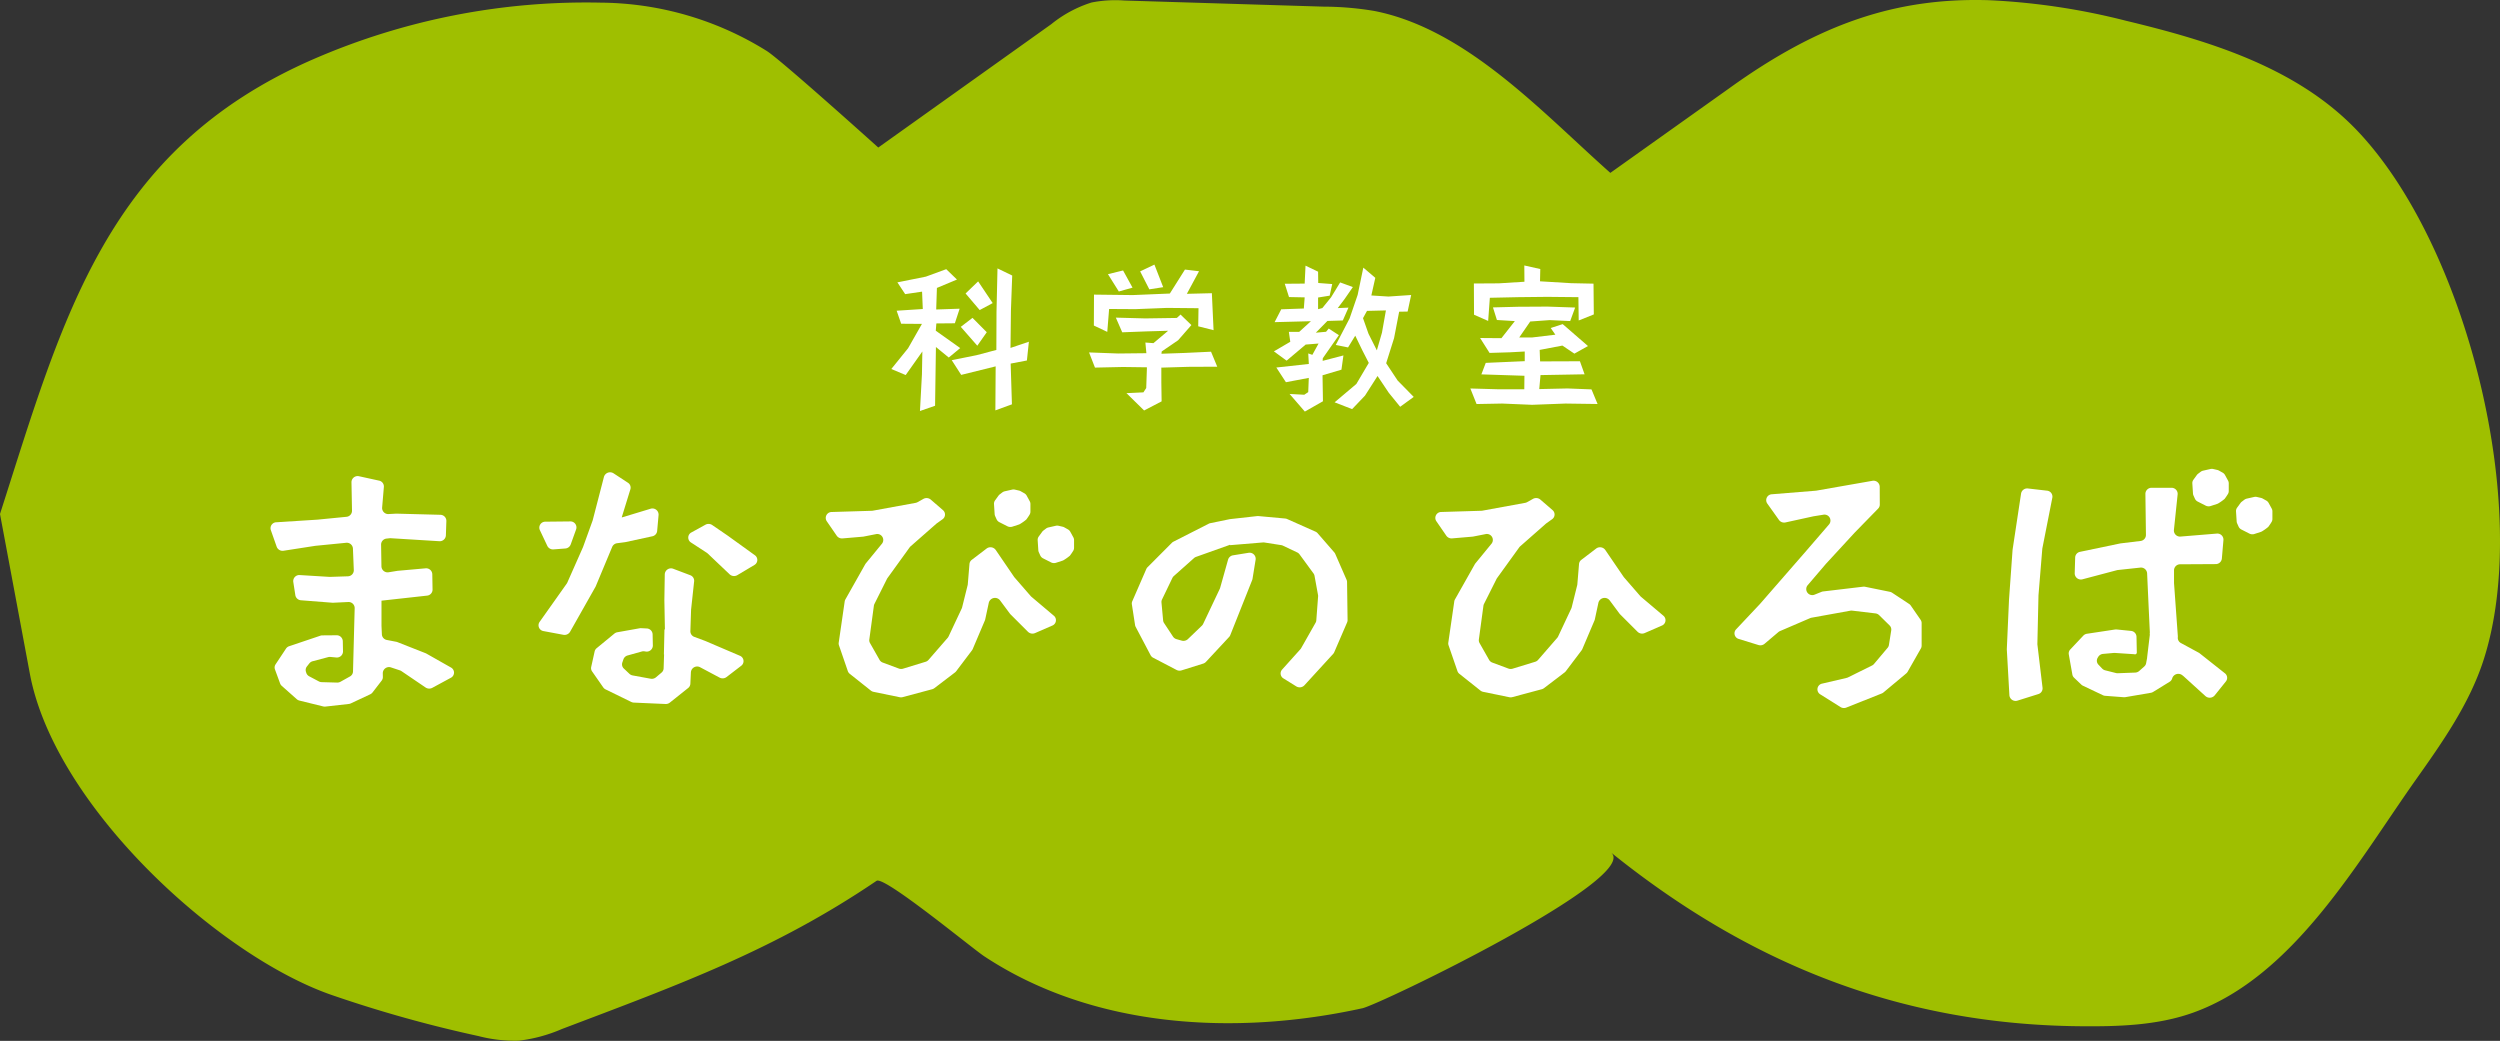
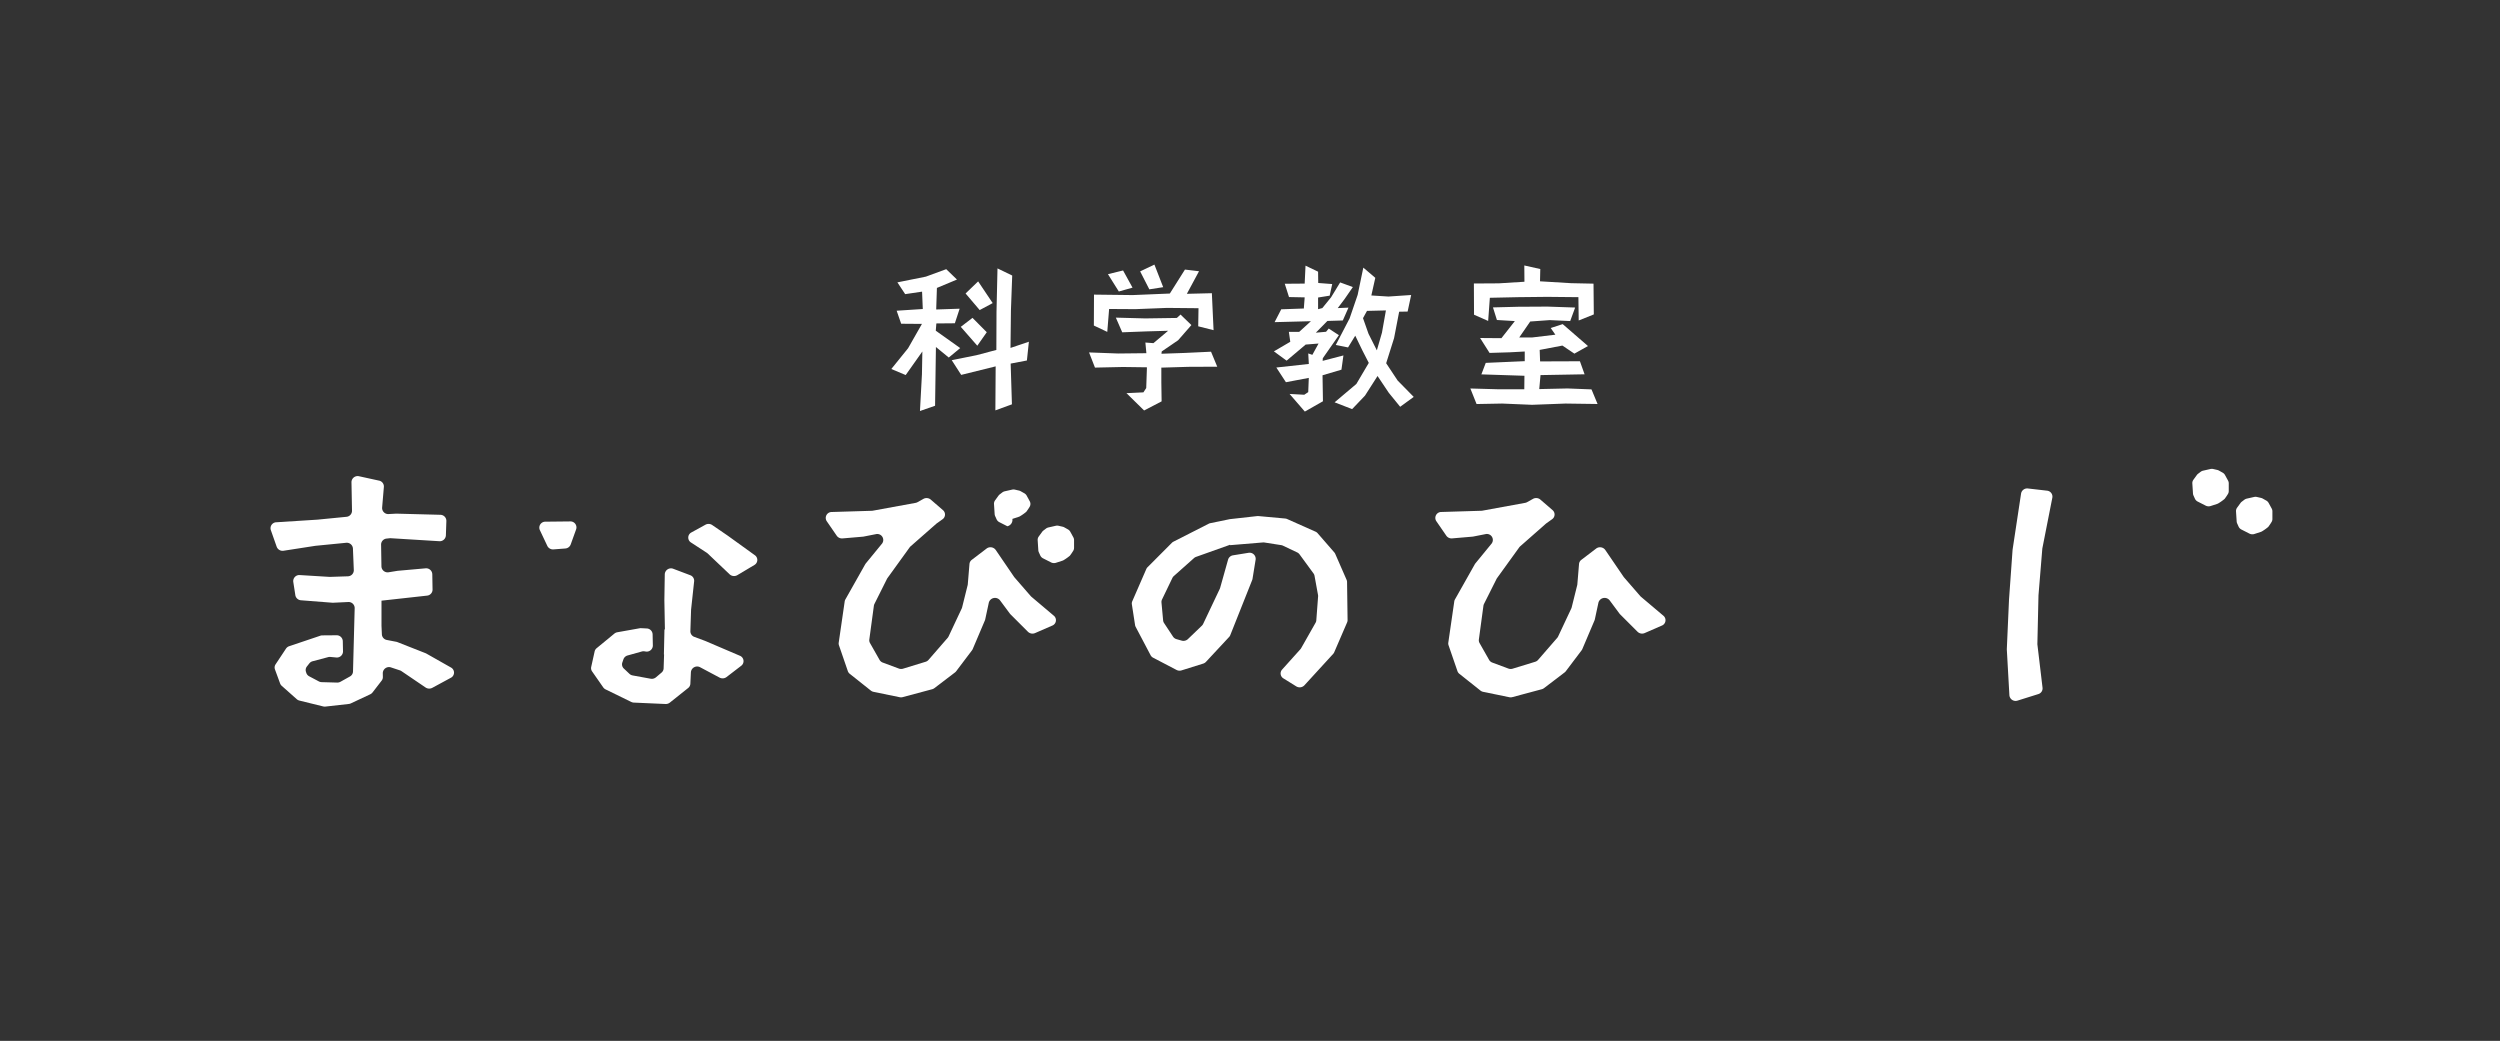
<svg xmlns="http://www.w3.org/2000/svg" width="312.967" height="130.304" viewBox="0 0 312.967 130.304">
  <rect x="0" y="0" width="312.967" height="130.304" fill="#333333" stroke="none" />
  <g transform="translate(-52.145 -18.135)">
-     <path d="M297.344.026c-11.491-.346-21.188,2.88-32.517,11.046L249.969,21.643c-8.481-7.515-17.951-17.974-29.523-20.266a38.631,38.631,0,0,0-6.324-.543L189.152.068a15.293,15.293,0,0,0-4.143.25,15.309,15.309,0,0,0-5.025,2.707L158.324,18.47S146.158,7.516,144.372,6.387a39.793,39.793,0,0,0-20.8-6.055,85.614,85.614,0,0,0-35.9,7.05C61.662,18.689,56.273,39.74,48.375,64.347L52.113,84.34c3.1,16.567,23.617,35.338,37.84,40.239a160.84,160.84,0,0,0,18.313,5.122,18.064,18.064,0,0,0,5.055.579,19.184,19.184,0,0,0,5.4-1.462c14.644-5.554,26.591-9.869,39.387-18.549.955-.649,11.927,8.421,13.476,9.444,13.758,9.091,31.64,9.965,47.354,6.506,2.207-.485,35.05-16.328,31.1-19.508,17.171,13.829,36.059,21.529,58.652,21.761,4.821.048,9.746-.08,14.283-1.717,12.564-4.533,20.536-18.838,27.851-29.168,3.287-4.643,6.619-9.375,8.4-14.776C365.513,63.746,357.1,30.3,343.16,16.038,335.685,8.395,324.917,5.094,314.521,2.6A84.965,84.965,0,0,0,297.344.026" transform="translate(3.77 18.134)" fill="#9fbf00" />
    <g transform="translate(86.003 53.756)">
      <g transform="translate(0 0)">
        <path d="M159.176,41.967l-1.413-3.232a.753.753,0,0,0-.119-.188l-2.087-2.4a.783.783,0,0,0-.271-.2l-3.541-1.575a.84.84,0,0,0-.257-.067L148.16,34a.861.861,0,0,0-.167,0l-3.392.379c-.025,0-.05.007-.074.012l-2.4.494a.823.823,0,0,0-.205.071L137.512,37.2a.79.79,0,0,0-.2.143L134.264,40.4a.751.751,0,0,0-.156.228l-1.756,4.033a.708.708,0,0,0-.051.391l.4,2.59a.737.737,0,0,0,.074.225l1.867,3.545a.762.762,0,0,0,.323.319l2.931,1.531a.821.821,0,0,0,.623.054l2.712-.849a.8.8,0,0,0,.342-.214l2.9-3.117a.732.732,0,0,0,.146-.229l2.744-6.9a.7.7,0,0,0,.042-.15l.39-2.413a.764.764,0,0,0-.9-.845l-1.925.311a.768.768,0,0,0-.625.541l-.994,3.537a.788.788,0,0,1-.042.113l-2.086,4.4a.758.758,0,0,1-.156.217L139.316,49.4a.813.813,0,0,1-.782.19l-.643-.183a.78.78,0,0,1-.439-.318l-1.122-1.7a.714.714,0,0,1-.116-.33l-.207-2.243a.712.712,0,0,1,.068-.373l1.3-2.7a.747.747,0,0,1,.176-.233l2.528-2.251a.8.8,0,0,1,.261-.154l4.261-1.517-.006.053,4.109-.34a.82.82,0,0,1,.195.007l2.093.327a.791.791,0,0,1,.223.068l1.782.846a.774.774,0,0,1,.293.241l1.75,2.39a.719.719,0,0,1,.128.3l.437,2.4a.7.7,0,0,1,.009.18l-.223,2.988a.7.7,0,0,1-.091.3l-1.809,3.19a.679.679,0,0,1-.094.13l-2.291,2.55a.721.721,0,0,0,.166,1.1l1.608,1a.813.813,0,0,0,1.02-.134l3.6-3.932a.739.739,0,0,0,.134-.206l1.612-3.737a.716.716,0,0,0,.059-.291l-.065-4.775A.7.7,0,0,0,159.176,41.967Z" transform="translate(-24.464 -5.014)" fill="#fff" />
        <g transform="translate(0 23.501)">
          <path d="M110.6,47.828l-2.193-2.192a.6.6,0,0,1-.072-.084l-1.23-1.655a.8.8,0,0,0-1.406.28l-.451,2.1a.736.736,0,0,1-.042.13l-1.522,3.583a.761.761,0,0,1-.09.155l-1.984,2.625a.771.771,0,0,1-.146.146l-2.581,1.968a.81.81,0,0,1-.277.135l-3.688.988a.811.811,0,0,1-.378.011l-3.272-.673a.8.8,0,0,1-.336-.156l-2.642-2.1a.746.746,0,0,1-.241-.339L86.94,49.521a.7.7,0,0,1-.032-.333l.748-5.16a.722.722,0,0,1,.086-.249l2.485-4.405a.676.676,0,0,1,.072-.105l2.029-2.477a.749.749,0,0,0-.777-1.184l-1.524.3a.844.844,0,0,1-.089.012l-2.552.218a.8.8,0,0,1-.725-.334l-1.254-1.822a.742.742,0,0,1,.63-1.15l5.02-.152a.817.817,0,0,0,.123-.013l5.35-.978a.8.8,0,0,0,.249-.09l.729-.408a.815.815,0,0,1,.924.09L99.958,32.6a.72.72,0,0,1-.057,1.144l-.725.517a.738.738,0,0,0-.062.05L95.9,37.135a.733.733,0,0,0-.113.125L93.014,41.1a.775.775,0,0,0-.062.1l-1.573,3.144a.723.723,0,0,0-.069.224l-.571,4.224a.708.708,0,0,0,.087.447l1.191,2.1a.772.772,0,0,0,.4.34l2.021.752a.821.821,0,0,0,.526.015l2.823-.865a.779.779,0,0,0,.363-.235l2.4-2.763a.726.726,0,0,0,.111-.171l1.648-3.506a.717.717,0,0,0,.047-.132l.693-2.787a.665.665,0,0,0,.018-.113l.21-2.534a.732.732,0,0,1,.29-.521l1.85-1.41a.808.808,0,0,1,1.146.175l2.294,3.362a.629.629,0,0,0,.053.069l2.034,2.343a.737.737,0,0,0,.083.082l2.814,2.378a.725.725,0,0,1-.194,1.231l-2.156.939A.811.811,0,0,1,110.6,47.828Z" transform="translate(-15.77 -27.858)" fill="#fff" />
          <path d="M19.431,49.712,15.9,48.322a.777.777,0,0,0-.143-.042l-1.184-.229a.755.755,0,0,1-.625-.7L13.9,46.267v-3.14h.034L19.6,42.5a.757.757,0,0,0,.692-.751l-.033-1.938a.769.769,0,0,0-.856-.728l-3.467.308c-.02,0-.04,0-.06.008l-1.066.174a.773.773,0,0,1-.916-.721l-.044-2.745a.758.758,0,0,1,.691-.749l.4-.044a.788.788,0,0,1,.142,0l6.044.372a.769.769,0,0,0,.833-.718l.062-1.821a.761.761,0,0,0-.76-.766L15.8,32.237h-.065l-.932.05a.763.763,0,0,1-.824-.8l.219-2.6a.749.749,0,0,0-.6-.783L11.1,27.557a.773.773,0,0,0-.958.738l.066,3.586a.757.757,0,0,1-.7.752l-3.624.355-5.15.328a.746.746,0,0,0-.689.978L.779,36.38a.786.786,0,0,0,.867.5l3.97-.615.046-.005,3.8-.374a.77.77,0,0,1,.862.711l.11,2.713a.76.76,0,0,1-.756.771l-2.206.072c-.025,0-.051,0-.077,0l-3.714-.227a.76.76,0,0,0-.825.85l.259,1.673a.767.767,0,0,0,.71.633l3.935.307a.927.927,0,0,0,.1,0L9.721,43.3a.764.764,0,0,1,.822.76L10.334,52a.737.737,0,0,1-.386.622l-1.187.663a.824.824,0,0,1-.42.1l-1.924-.054a.808.808,0,0,1-.361-.094L4.851,52.6a.75.75,0,0,1-.368-.44l-.043-.14a.714.714,0,0,1,.122-.65l.3-.382a.784.784,0,0,1,.418-.274L7.22,50.2a.816.816,0,0,1,.287-.024l.716.067a.767.767,0,0,0,.859-.755L9.055,48.19a.765.765,0,0,0-.789-.728l-1.772.014a.8.8,0,0,0-.255.043L2.348,48.83a.777.777,0,0,0-.4.3L.641,51.1a.711.711,0,0,0-.077.641l.64,1.745a.748.748,0,0,0,.2.3l1.884,1.675a.8.8,0,0,0,.337.176L6.6,56.37a.827.827,0,0,0,.289.019L9.81,56.06a.8.8,0,0,0,.254-.071l2.428-1.139a.784.784,0,0,0,.285-.227l1.143-1.482a.719.719,0,0,0,.151-.453l-.009-.482a.777.777,0,0,1,1.04-.715l1.106.366a.8.8,0,0,1,.2.1L19.419,54a.818.818,0,0,0,.844.041l2.325-1.259A.725.725,0,0,0,22.6,51.5l-3.07-1.739A.859.859,0,0,0,19.431,49.712Z" transform="translate(0 -27.057)" fill="#fff" />
          <g transform="translate(33.549)">
            <path d="M45.221,37.746l.683-1.9a.75.75,0,0,0-.749-.983l-3.092.033a.746.746,0,0,0-.706,1.047l.938,1.986a.788.788,0,0,0,.778.436l1.471-.113A.777.777,0,0,0,45.221,37.746Z" transform="translate(-41.184 -28.71)" fill="#fff" />
-             <path d="M51.658,32.554h-.069l1.081-3.507a.726.726,0,0,0-.307-.821l-1.8-1.178a.8.8,0,0,0-1.2.434l-1.408,5.432c-.006.022-.012.043-.02.063l-1.185,3.281c-.006.016-.012.032-.019.047l-1.958,4.423a.736.736,0,0,1-.073.127l-3.4,4.8a.735.735,0,0,0,.5,1.144l2.479.463a.8.8,0,0,0,.84-.377L48.3,41.258a.69.69,0,0,0,.038-.077l2.054-4.921a.773.773,0,0,1,.619-.462l1-.132.065-.012,3.339-.723a.756.756,0,0,0,.606-.659L56.2,32.26a.773.773,0,0,0-1.017-.774Z" transform="translate(-41.161 -26.916)" fill="#fff" />
          </g>
-           <path d="M112.8,34.3l-1-.508a.762.762,0,0,1-.35-.362l-.18-.4a.735.735,0,0,1-.062-.248l-.081-1.259a.718.718,0,0,1,.137-.468l.426-.586a.743.743,0,0,1,.154-.158l.322-.245a.811.811,0,0,1,.308-.142l.911-.207a.823.823,0,0,1,.366,0l.5.115a.809.809,0,0,1,.215.083l.449.253a.762.762,0,0,1,.3.295l.382.7a.711.711,0,0,1,.09.344v.971a.71.71,0,0,1-.111.38,7.062,7.062,0,0,1-.409.605,5.873,5.873,0,0,1-.766.546.771.771,0,0,1-.182.085l-.791.256A.816.816,0,0,1,112.8,34.3Z" transform="translate(-20.549 -27.543)" fill="#fff" />
+           <path d="M112.8,34.3l-1-.508a.762.762,0,0,1-.35-.362l-.18-.4a.735.735,0,0,1-.062-.248l-.081-1.259a.718.718,0,0,1,.137-.468l.426-.586a.743.743,0,0,1,.154-.158l.322-.245a.811.811,0,0,1,.308-.142l.911-.207a.823.823,0,0,1,.366,0l.5.115a.809.809,0,0,1,.215.083l.449.253a.762.762,0,0,1,.3.295l.382.7a.711.711,0,0,1,.09.344a.71.71,0,0,1-.111.38,7.062,7.062,0,0,1-.409.605,5.873,5.873,0,0,1-.766.546.771.771,0,0,1-.182.085l-.791.256A.816.816,0,0,1,112.8,34.3Z" transform="translate(-20.549 -27.543)" fill="#fff" />
          <path d="M119.509,40.148l-1-.508a.761.761,0,0,1-.35-.362l-.18-.4a.714.714,0,0,1-.063-.248l-.081-1.259a.715.715,0,0,1,.137-.467l.426-.587a.763.763,0,0,1,.155-.157l.321-.245a.8.8,0,0,1,.308-.143l.911-.207a.834.834,0,0,1,.366,0l.5.115a.784.784,0,0,1,.215.083l.45.253a.764.764,0,0,1,.294.294l.383.7a.72.72,0,0,1,.089.344v.972a.715.715,0,0,1-.111.381,7.035,7.035,0,0,1-.409.6,5.938,5.938,0,0,1-.765.547.821.821,0,0,1-.182.085l-.792.256A.82.82,0,0,1,119.509,40.148Z" transform="translate(-21.79 -28.865)" fill="#fff" />
          <g transform="translate(40.136 6.465)">
            <path d="M70.318,41.679l2.131-1.271a.722.722,0,0,0,.057-1.221L69.1,36.73l-1.931-1.321a.818.818,0,0,0-.849-.04l-1.76.968a.724.724,0,0,0-.05,1.256l1.981,1.29a.855.855,0,0,1,.111.087l2.744,2.607A.814.814,0,0,0,70.318,41.679Z" transform="translate(-52.003 -35.268)" fill="#fff" />
            <path d="M61.674,50.322l.086-2.62c0-.018,0-.035,0-.053l.385-3.569a.74.74,0,0,0-.489-.766l-2.115-.8a.779.779,0,0,0-1.072.679l-.051,3.239.068,3.663-.057,0-.069,3.139.023,0-.058,1.741a.727.727,0,0,1-.262.532l-.7.591a.811.811,0,0,1-.668.174l-2.244-.41a.807.807,0,0,1-.405-.2l-.7-.662a.718.718,0,0,1-.191-.755l.138-.4a.765.765,0,0,1,.524-.484l1.771-.495a.824.824,0,0,1,.353-.02l.121.02a.77.77,0,0,0,.914-.748l-.03-1.41a.763.763,0,0,0-.738-.727l-.694-.036a.772.772,0,0,0-.189.012l-2.8.5a.806.806,0,0,0-.367.169L49.941,52.45a.741.741,0,0,0-.253.408l-.429,1.937a.712.712,0,0,0,.113.564l1.394,2a.77.77,0,0,0,.294.25l3.214,1.571a.822.822,0,0,0,.322.082l3.966.175a.811.811,0,0,0,.54-.173l2.292-1.827a.732.732,0,0,0,.279-.536l.067-1.444a.784.784,0,0,1,1.164-.615l2.424,1.29a.816.816,0,0,0,.875-.07l1.835-1.41a.725.725,0,0,0-.17-1.256l-4.35-1.859-1.343-.5A.743.743,0,0,1,61.674,50.322Z" transform="translate(-49.242 -36.893)" fill="#fff" />
          </g>
        </g>
        <g transform="translate(145.821 23.076)">
          <g transform="translate(0)">
            <g transform="translate(0 1.48)">
              <path d="M204.229,47.828l-2.193-2.192a.6.6,0,0,1-.072-.084l-1.23-1.655a.8.8,0,0,0-1.406.28l-.451,2.1a.731.731,0,0,1-.042.13l-1.522,3.583a.761.761,0,0,1-.09.155l-1.984,2.625a.769.769,0,0,1-.146.146l-2.581,1.968a.81.81,0,0,1-.277.135l-3.688.988a.811.811,0,0,1-.378.011l-3.272-.673a.8.8,0,0,1-.336-.156l-2.642-2.1a.746.746,0,0,1-.241-.339l-1.113-3.232a.7.7,0,0,1-.032-.333l.748-5.16a.722.722,0,0,1,.086-.249l2.485-4.405a.677.677,0,0,1,.072-.105l2.028-2.477a.748.748,0,0,0-.776-1.184l-1.524.3a.843.843,0,0,1-.089.012l-2.552.218a.8.8,0,0,1-.725-.334l-1.254-1.822a.742.742,0,0,1,.63-1.15l5.02-.152a.817.817,0,0,0,.123-.013l5.35-.978a.815.815,0,0,0,.25-.09l.729-.408a.815.815,0,0,1,.924.09l1.524,1.316a.72.72,0,0,1-.057,1.144l-.725.517a.737.737,0,0,0-.062.05l-3.212,2.828a.731.731,0,0,0-.113.125L186.64,41.1a.775.775,0,0,0-.062.1L185,44.345a.722.722,0,0,0-.069.224l-.571,4.224a.708.708,0,0,0,.087.447l1.191,2.1a.772.772,0,0,0,.4.34l2.021.752a.821.821,0,0,0,.526.015l2.823-.865a.786.786,0,0,0,.364-.235l2.4-2.763a.727.727,0,0,0,.111-.171l1.648-3.506a.715.715,0,0,0,.047-.132l.693-2.787a.667.667,0,0,0,.018-.113l.21-2.534a.734.734,0,0,1,.29-.521l1.85-1.41a.808.808,0,0,1,1.146.175l2.294,3.362a.628.628,0,0,0,.053.069l2.034,2.343a.738.738,0,0,0,.083.082l2.814,2.378a.725.725,0,0,1-.194,1.231l-2.156.939A.812.812,0,0,1,204.229,47.828Z" transform="translate(-178.904 -28.913)" fill="#fff" />
-               <path d="M243.282,54.918l-4.421,1.762a.818.818,0,0,1-.734-.065l-2.536-1.592a.731.731,0,0,1,.245-1.342l3.066-.718a.818.818,0,0,0,.174-.063l3.007-1.489a.773.773,0,0,0,.249-.2l1.694-2.011a.72.72,0,0,0,.163-.353l.29-1.828a.719.719,0,0,0-.21-.625l-1.3-1.28a.8.8,0,0,0-.466-.222l-2.909-.345a.83.83,0,0,0-.244.008l-4.85.877a.82.82,0,0,0-.176.053l-3.766,1.618a.793.793,0,0,0-.2.122L228.617,48.7a.815.815,0,0,1-.761.151l-2.461-.759a.729.729,0,0,1-.342-1.2l2.987-3.173,5.785-6.639,2.88-3.34a.747.747,0,0,0-.735-1.2l-1.192.19-.046.009-3.483.763a.8.8,0,0,1-.824-.308l-1.466-2.06a.739.739,0,0,1,.581-1.157l5.487-.445c.025,0,.05-.005.075-.009l7.011-1.228a.771.771,0,0,1,.924.728l.01,2.241a.722.722,0,0,1-.209.509l-2.918,2.99-3.616,3.925-2.3,2.691a.755.755,0,0,0,.913,1.152l.835-.336a.825.825,0,0,1,.208-.053l4.995-.593a.8.8,0,0,1,.262.011l3.091.629a.8.8,0,0,1,.283.117l2.123,1.4a.773.773,0,0,1,.207.2l1.235,1.787a.713.713,0,0,1,.129.407v2.828a.712.712,0,0,1-.095.354L246.531,52.2a.758.758,0,0,1-.172.205L243.5,54.792A.79.79,0,0,1,243.282,54.918Z" transform="translate(-187.401 -28.279)" fill="#fff" />
              <path d="M271.135,37.03l1.25-6.347a.749.749,0,0,0-.675-.875l-2.372-.272a.776.776,0,0,0-.868.632l-1.058,7c0,.019,0,.036-.007.055l-.446,6.252-.273,6.146a.514.514,0,0,0,0,.071l.322,5.731a.779.779,0,0,0,1.027.666l2.591-.814a.742.742,0,0,0,.532-.789l-.646-5.434a.8.8,0,0,1,0-.1l.136-5.98,0-.042.478-5.826A.654.654,0,0,1,271.135,37.03Z" transform="translate(-195.137 -28.561)" fill="#fff" />
            </g>
-             <path d="M292.449,50.062l-2.213-1.2a.733.733,0,0,1-.39-.728l0-.036a.73.73,0,0,0,0-.133l-.475-6.612c0-.017,0-.034,0-.051V39.746a.763.763,0,0,1,.778-.743l4.434-.025a.767.767,0,0,0,.775-.682l.2-2.336a.763.763,0,0,0-.848-.8l-4.507.37a.763.763,0,0,1-.846-.814l.468-4.474a.759.759,0,0,0-.779-.816H286.57a.763.763,0,0,0-.782.752l.067,5.16a.757.757,0,0,1-.682.746l-2.478.3-.068.011-5.017,1.047a.753.753,0,0,0-.614.705l-.058,1.993a.774.774,0,0,0,.992.737l4.291-1.136a.953.953,0,0,1,.123-.022l2.789-.3a.77.77,0,0,1,.869.706l.17,3.751.173,3.7-.02,0,.011.164a.709.709,0,0,1,0,.131L286,50.691,286,50.74l-.122.648a.732.732,0,0,1-.236.413l-.63.558a.808.808,0,0,1-.5.2l-2.175.082a.807.807,0,0,1-.232-.024l-1.35-.34a.789.789,0,0,1-.379-.22l-.462-.484a.715.715,0,0,1-.1-.868l.068-.112a.786.786,0,0,1,.606-.372l1.356-.122a.786.786,0,0,1,.128,0l2.39.158a.208.208,0,0,1,.05.009h0a.228.228,0,0,0,.3-.214l-.039-1.987a.759.759,0,0,0-.7-.725l-1.784-.178a.861.861,0,0,0-.2.005l-3.515.532a.8.8,0,0,0-.46.238l-1.629,1.728a.717.717,0,0,0-.188.619l.447,2.52a.732.732,0,0,0,.218.4l.9.858a.773.773,0,0,0,.2.139l2.5,1.19a.806.806,0,0,0,.288.076l2.33.177a.868.868,0,0,0,.2-.009l3.189-.545a.821.821,0,0,0,.287-.108l2.056-1.266a.742.742,0,0,0,.333-.44h0a.8.8,0,0,1,1.252-.392l.129.1.047.039L293.3,55.5a.811.811,0,0,0,1.163-.087l1.4-1.744a.718.718,0,0,0-.122-1.021l-3.173-2.51A.73.73,0,0,0,292.449,50.062Z" transform="translate(-196.891 -27.058)" fill="#fff" />
            <path d="M296.85,30.97l-1-.509a.755.755,0,0,1-.35-.362l-.18-.4a.732.732,0,0,1-.062-.248l-.081-1.259a.714.714,0,0,1,.137-.467l.426-.587a.763.763,0,0,1,.154-.158l.322-.245a.8.8,0,0,1,.308-.143l.911-.207a.819.819,0,0,1,.365,0l.5.115a.812.812,0,0,1,.215.084l.449.252a.762.762,0,0,1,.3.295l.382.7a.711.711,0,0,1,.09.344v.971a.715.715,0,0,1-.111.381,7.154,7.154,0,0,1-.409.6,5.87,5.87,0,0,1-.766.546.77.77,0,0,1-.182.085l-.791.257A.823.823,0,0,1,296.85,30.97Z" transform="translate(-200.405 -26.367)" fill="#fff" />
            <path d="M303.56,35.49l-1-.508a.76.76,0,0,1-.35-.362l-.18-.4a.718.718,0,0,1-.063-.248l-.081-1.259a.718.718,0,0,1,.137-.468l.426-.586a.749.749,0,0,1,.155-.158l.321-.245a.811.811,0,0,1,.308-.142l.911-.207a.823.823,0,0,1,.366,0l.5.115a.809.809,0,0,1,.215.083l.45.253a.765.765,0,0,1,.294.295l.383.7a.72.72,0,0,1,.089.344v.972a.71.71,0,0,1-.111.38,7.063,7.063,0,0,1-.409.605,5.863,5.863,0,0,1-.765.546.786.786,0,0,1-.182.085l-.792.256A.816.816,0,0,1,303.56,35.49Z" transform="translate(-201.645 -27.389)" fill="#fff" />
          </g>
        </g>
        <g transform="translate(33.616 -2.498)">
          <path d="M176.545,18.389l-1.909-2.207,1.839.1.495-.329.071-1.781-2.864.542-1.2-1.84,4.067-.446-.071-1.316.513.175.777-1.415L176.651,10l-2.387,2.014-1.591-1.163,2.05-1.2-.177-1.239h1.291l1.468-1.337-4.544.118.831-1.608,2.828-.1.106-1.393-1.963-.04-.53-1.665,2.492-.02.106-2.246,1.573.755.018,1.414,1.75.135-.318,1.453-1.45.232V5.57l.53-.136,1.1-1.356,1.132-1.858,1.591.58-1.043,1.511-.849,1.123,1.344-.058L181.3,6.984l-1.928.058-1.45,1.471L179.2,8.4l.336-.406,1.273.831-2.015,2.886-.018.329,2.6-.679-.248,1.783-2.368.7.053,3.255Zm11.934-.6-1.432-1.762-1.4-2.092-1.573,2.46-1.61,1.685-2.192-.851,2.724-2.3,1.555-2.635-.795-1.548-.9-1.859-.9,1.472-1.538-.31,1.734-3.331,1.007-2.943.707-3.407,1.5,1.278-.495,2.207,2.139.135,2.845-.192-.442,2.072-1.06.019-.637,3.311-.989,3.137L188.16,14.5l2.016,2.052ZM186.2,8.513l.495-2.787-2.368.058-.5.91.69,1.955,1.043,2.073Z" transform="translate(-80.671 0.012)" fill="#fff" />
          <path d="M204.941,17.387l-4.19.157L197,17.387l-3.2.06-.777-1.946,3.571.1h3.182l.018-1.692-5.391-.175.547-1.439,4.881-.214V10.872l-1.875.1-2.529.077-1.184-1.867,2.67.021,1.68-2.14-2.246-.135-.495-1.577L199,5.271l3.676-.021,3.466.118-.62,1.691-2.564-.117-2.44.175-1.378,2h1.591l2.934-.35-.583-.837,1.5-.486,3.164,2.743-1.7.953-1.5-1.011-2.845.544.053,1.439,4.986-.019.583,1.633-5.516.1-.159,1.75,3.536-.078,3.005.117.76,1.829Zm1.645-10.4-.036-2.918-3.907-.039-3.624.039-3.554.077-.212,2.9-1.769-.778-.018-3.91,3.112-.019,3.217-.2L199.778.1l2,.448-.035,1.536,3.889.234,2.81.059.036,3.851Z" transform="translate(-76.428 0.009)" fill="#fff" />
          <path d="M97.452,18.288l.248-4.6.053-2.852-2.087,2.95-1.8-.757,2.1-2.6L97.7,7.383l-2.6-.02-.566-1.63,3.272-.213-.089-2.174L95.6,3.657l-.973-1.474,3.571-.719L100.74.532l1.344,1.3L99.574,2.88l-.089,2.7,2.935-.1-.6,1.825-2.316.02-.071.911,3.058,2.174-1.432,1.184-1.609-1.32-.106,7.355Zm9.441-.078.035-5.511-4.314,1.068-1.184-1.843,3.093-.621,2.493-.661.018-4.773.124-5.433L109,1.328l-.159,4.347-.054,4.716,2.3-.776-.247,2.348-2.034.389.159,5.1ZM102.562,7.751l1.467-1.125,1.786,1.8-1.185,1.689Zm2.368-2.1-1.768-2.077,1.573-1.514,1.821,2.718Z" transform="translate(-49.759 0.042)" fill="#fff" />
          <path d="M126.66,12.8l-3.377.1v1.84l.035,2.383-2.192,1.141-2.209-2.169,2.122-.1.353-.542.088-2.594-3.005-.04-3.5.077-.742-1.9,3.641.135,3.536-.038-.124-1.335,1.008.077,1.839-1.549-2.705.077-3.041.116-.8-1.839,3.678.1,3.961-.059.459-.425,1.361,1.317-1.661,1.9-2.052,1.4-.035.289,2.9-.1,3.306-.155.778,1.878ZM127.9,7.726l.036-2.265-3.943-.038-3.961.155-3.287-.02-.23,2.867-1.68-.794.018-3.872,4.844.058,4.65-.193,1.891-3L128,.833l-1.521,2.826,3.129-.077.213,4.628ZM117.961,3.37,116.6,1.2l1.893-.465,1.184,2.15Zm3.818-.271L120.63.851,122.416,0l1.1,2.827Z" transform="translate(-45.373)" fill="#fff" />
        </g>
      </g>
    </g>
  </g>
</svg>